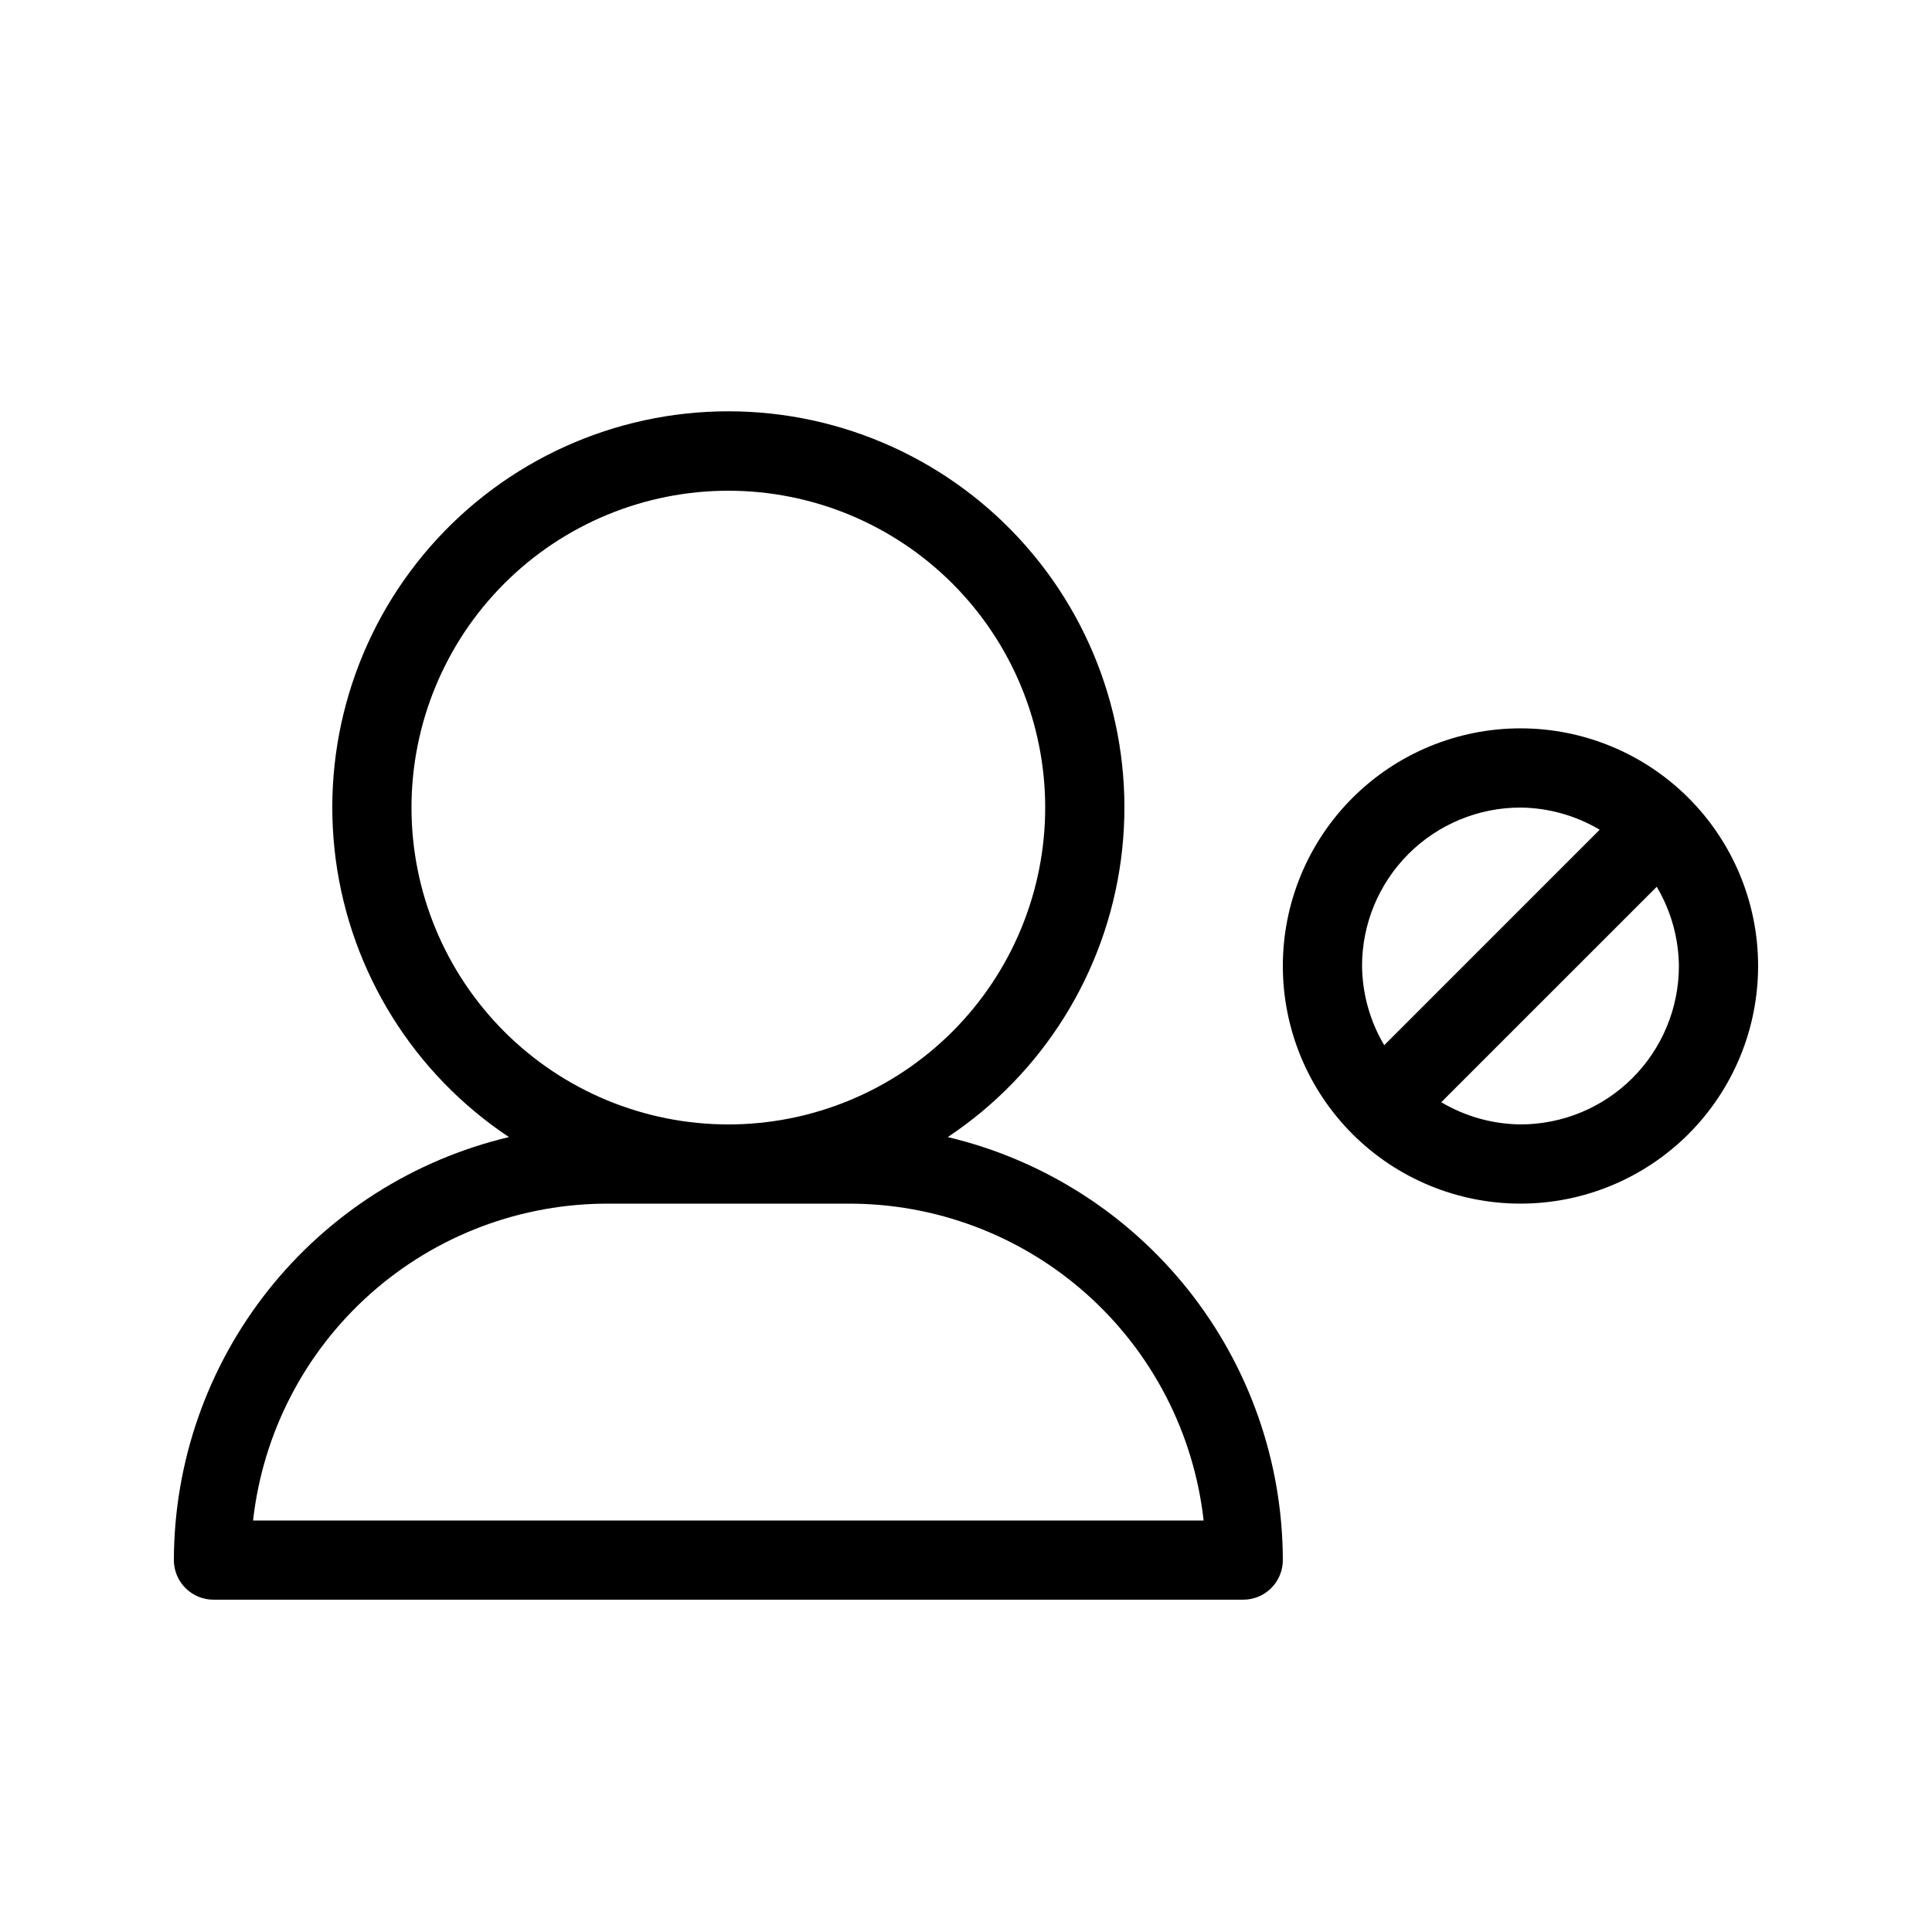
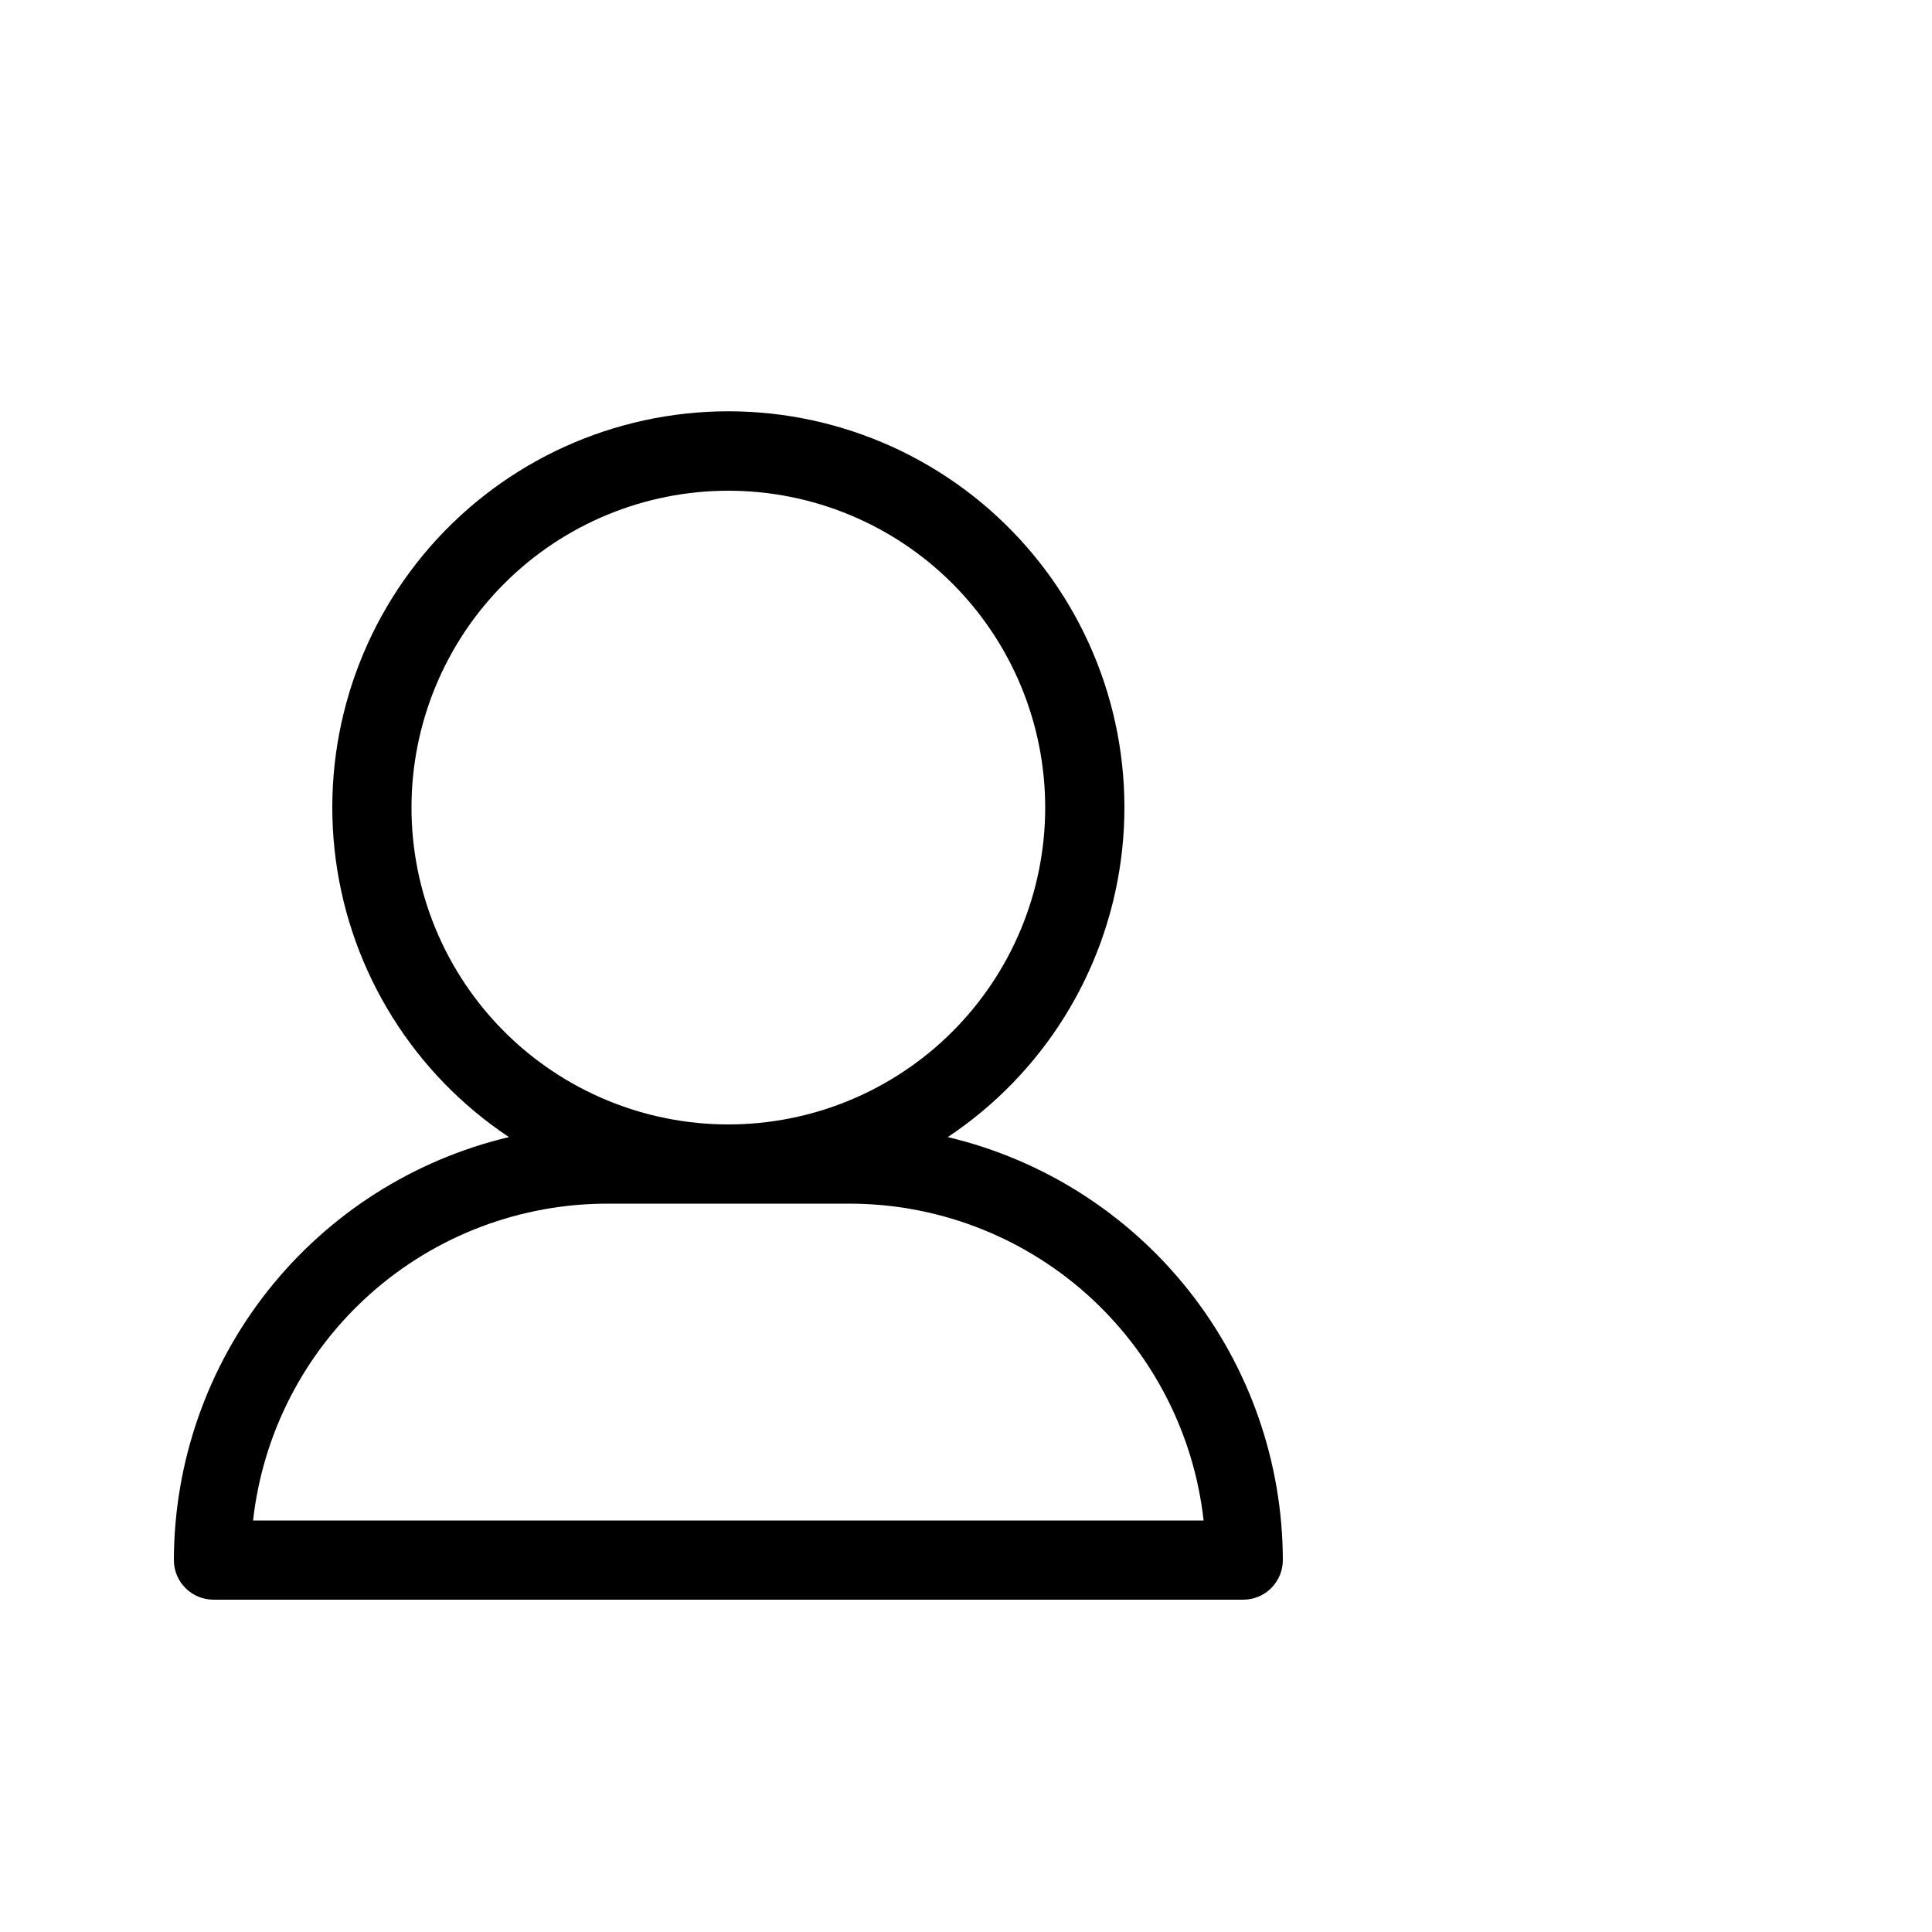
<svg xmlns="http://www.w3.org/2000/svg" fill="#000000" width="800px" height="800px" version="1.1" viewBox="144 144 512 512">
  <g>
    <path d="m395.17 445.34c25.18-16.758 41.91-43.562 45.895-73.547 3.988-29.988-5.156-60.234-25.086-82.988-19.93-22.754-48.711-35.805-78.957-35.805-30.25 0-59.027 13.051-78.957 35.805-19.93 22.754-29.074 53-25.09 82.988 3.988 29.984 20.715 56.789 45.898 73.547-25.242 5.992-47.734 20.312-63.844 40.648-16.109 20.336-24.898 45.508-24.953 71.449 0 2.785 1.105 5.453 3.074 7.422s4.637 3.074 7.422 3.074h272.9c2.781 0 5.453-1.105 7.418-3.074 1.969-1.969 3.074-4.637 3.074-7.422-0.051-25.941-8.844-51.113-24.953-71.449-16.109-20.336-38.598-34.656-63.84-40.648zm-142.12-87.324c0-22.27 8.848-43.629 24.594-59.375 15.746-15.746 37.105-24.594 59.375-24.594 22.27 0 43.625 8.848 59.375 24.594 15.746 15.746 24.594 37.105 24.594 59.375s-8.848 43.625-24.594 59.375c-15.75 15.746-37.105 24.594-59.375 24.594-22.27 0-43.629-8.848-59.375-24.594-15.746-15.75-24.594-37.105-24.594-59.375zm-41.984 188.93c2.594-23.191 13.68-44.602 31.121-60.109 17.441-15.504 40.008-24 63.344-23.855h62.977c23.336-0.145 45.898 8.352 63.344 23.855 17.441 15.508 28.527 36.918 31.121 60.109z" />
-     <path d="m546.94 337.02c-16.699 0-32.719 6.633-44.531 18.445-11.809 11.809-18.445 27.828-18.445 44.531 0 16.699 6.637 32.719 18.445 44.531 11.812 11.809 27.832 18.445 44.531 18.445 16.703 0 32.723-6.637 44.531-18.445 11.812-11.812 18.445-27.832 18.445-44.531 0-16.703-6.633-32.723-18.445-44.531-11.809-11.812-27.828-18.445-44.531-18.445zm0 20.992c7.394 0.074 14.637 2.102 20.992 5.875l-57.098 57.102c-3.773-6.359-5.801-13.602-5.879-20.992 0-11.137 4.426-21.816 12.297-29.688 7.875-7.875 18.555-12.297 29.688-12.297zm0 83.969c-7.391-0.078-14.633-2.106-20.992-5.879l57.102-57.098c3.773 6.356 5.801 13.598 5.875 20.992 0 11.133-4.422 21.812-12.297 29.688-7.871 7.871-18.551 12.297-29.688 12.297z" />
  </g>
</svg>